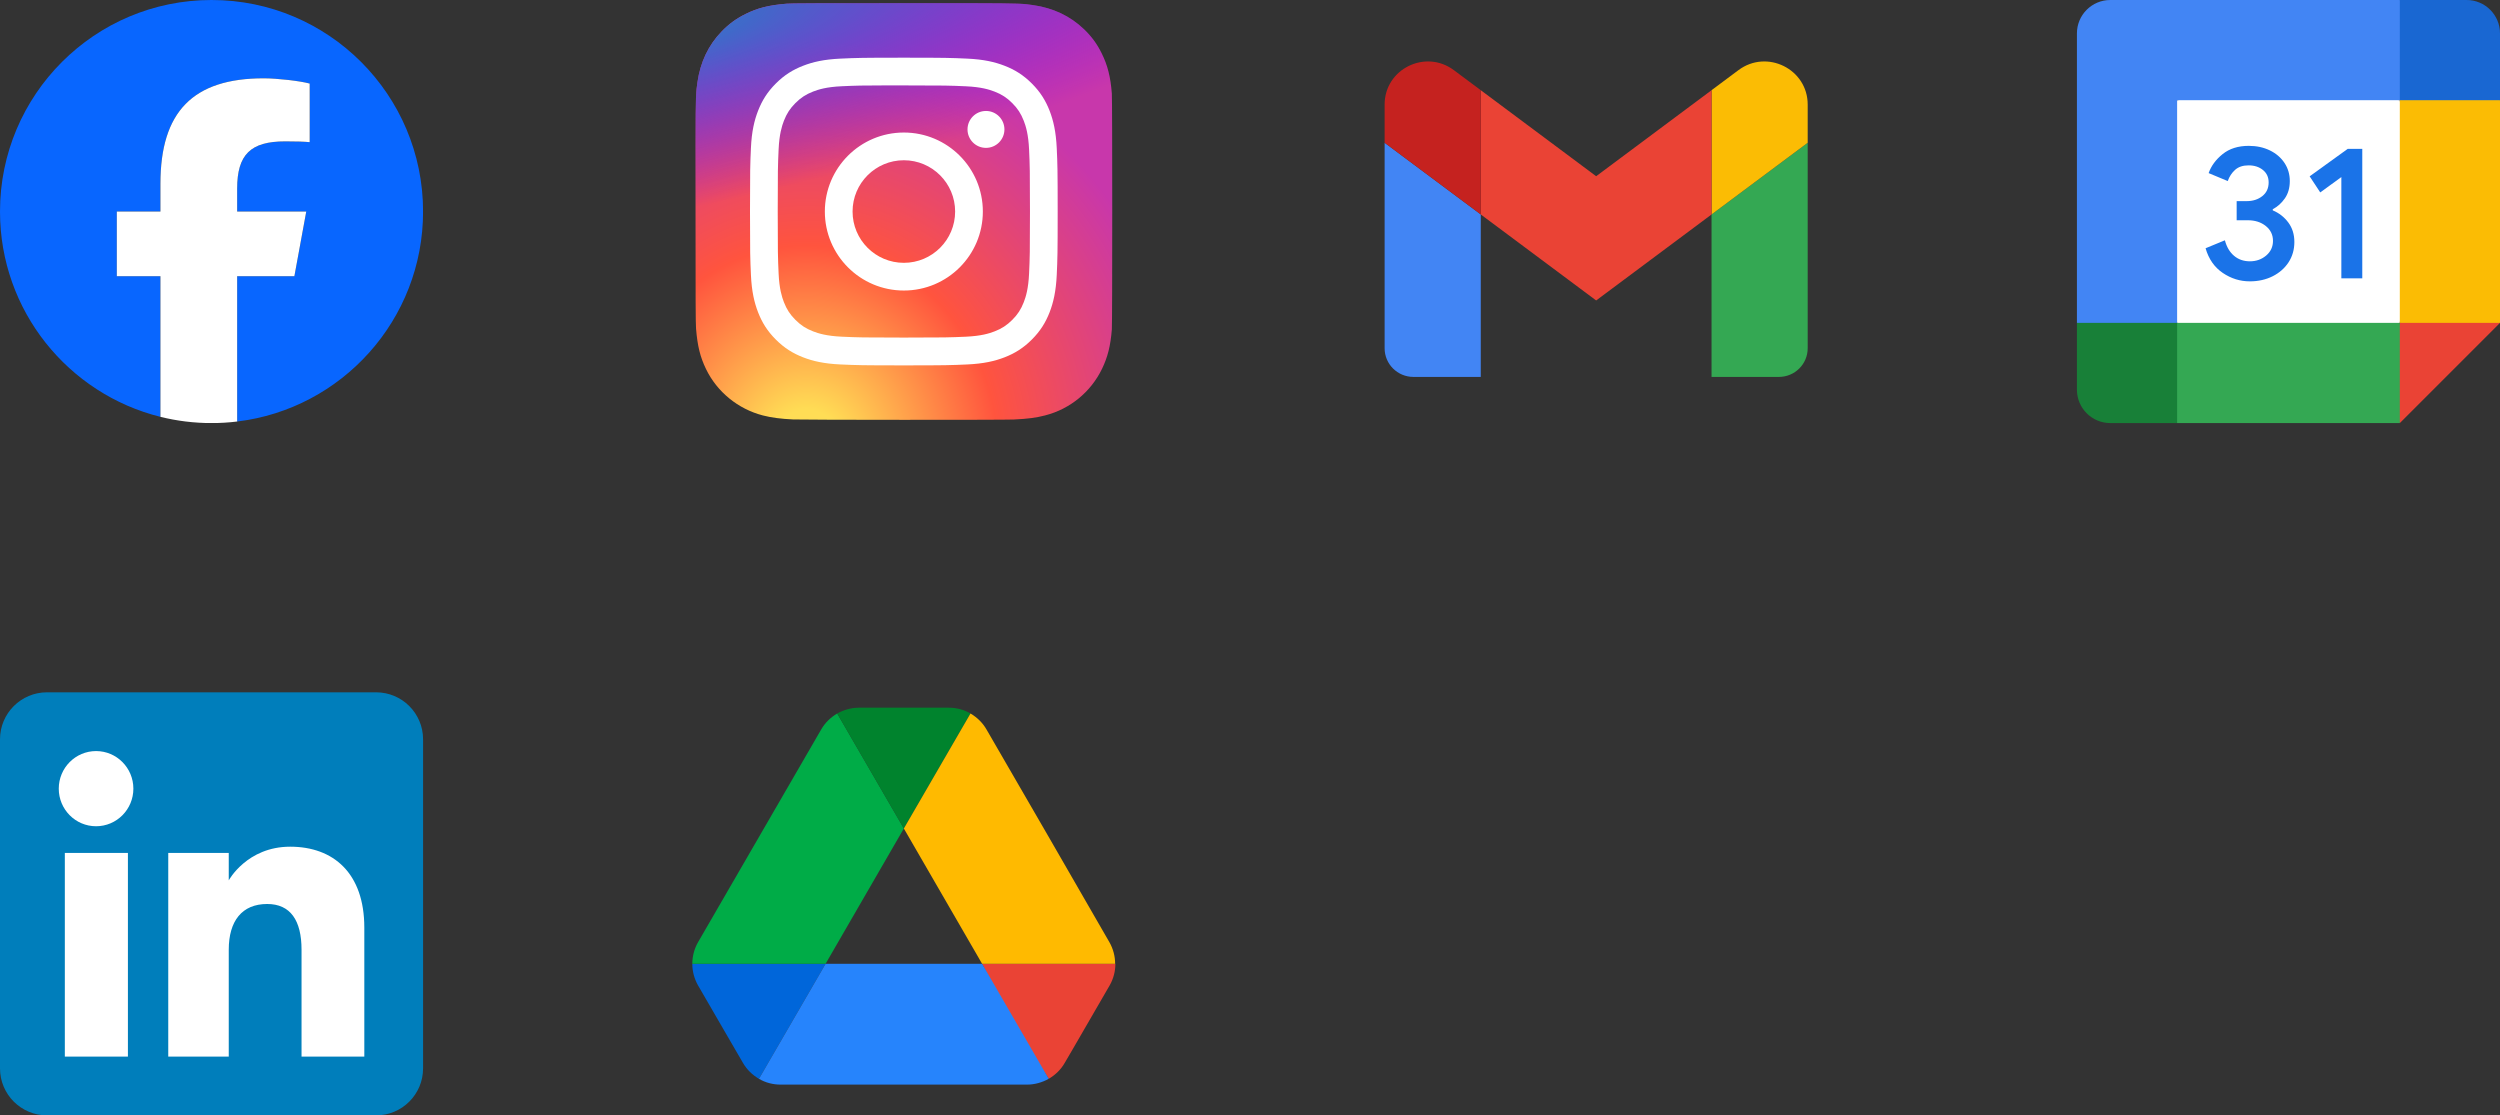
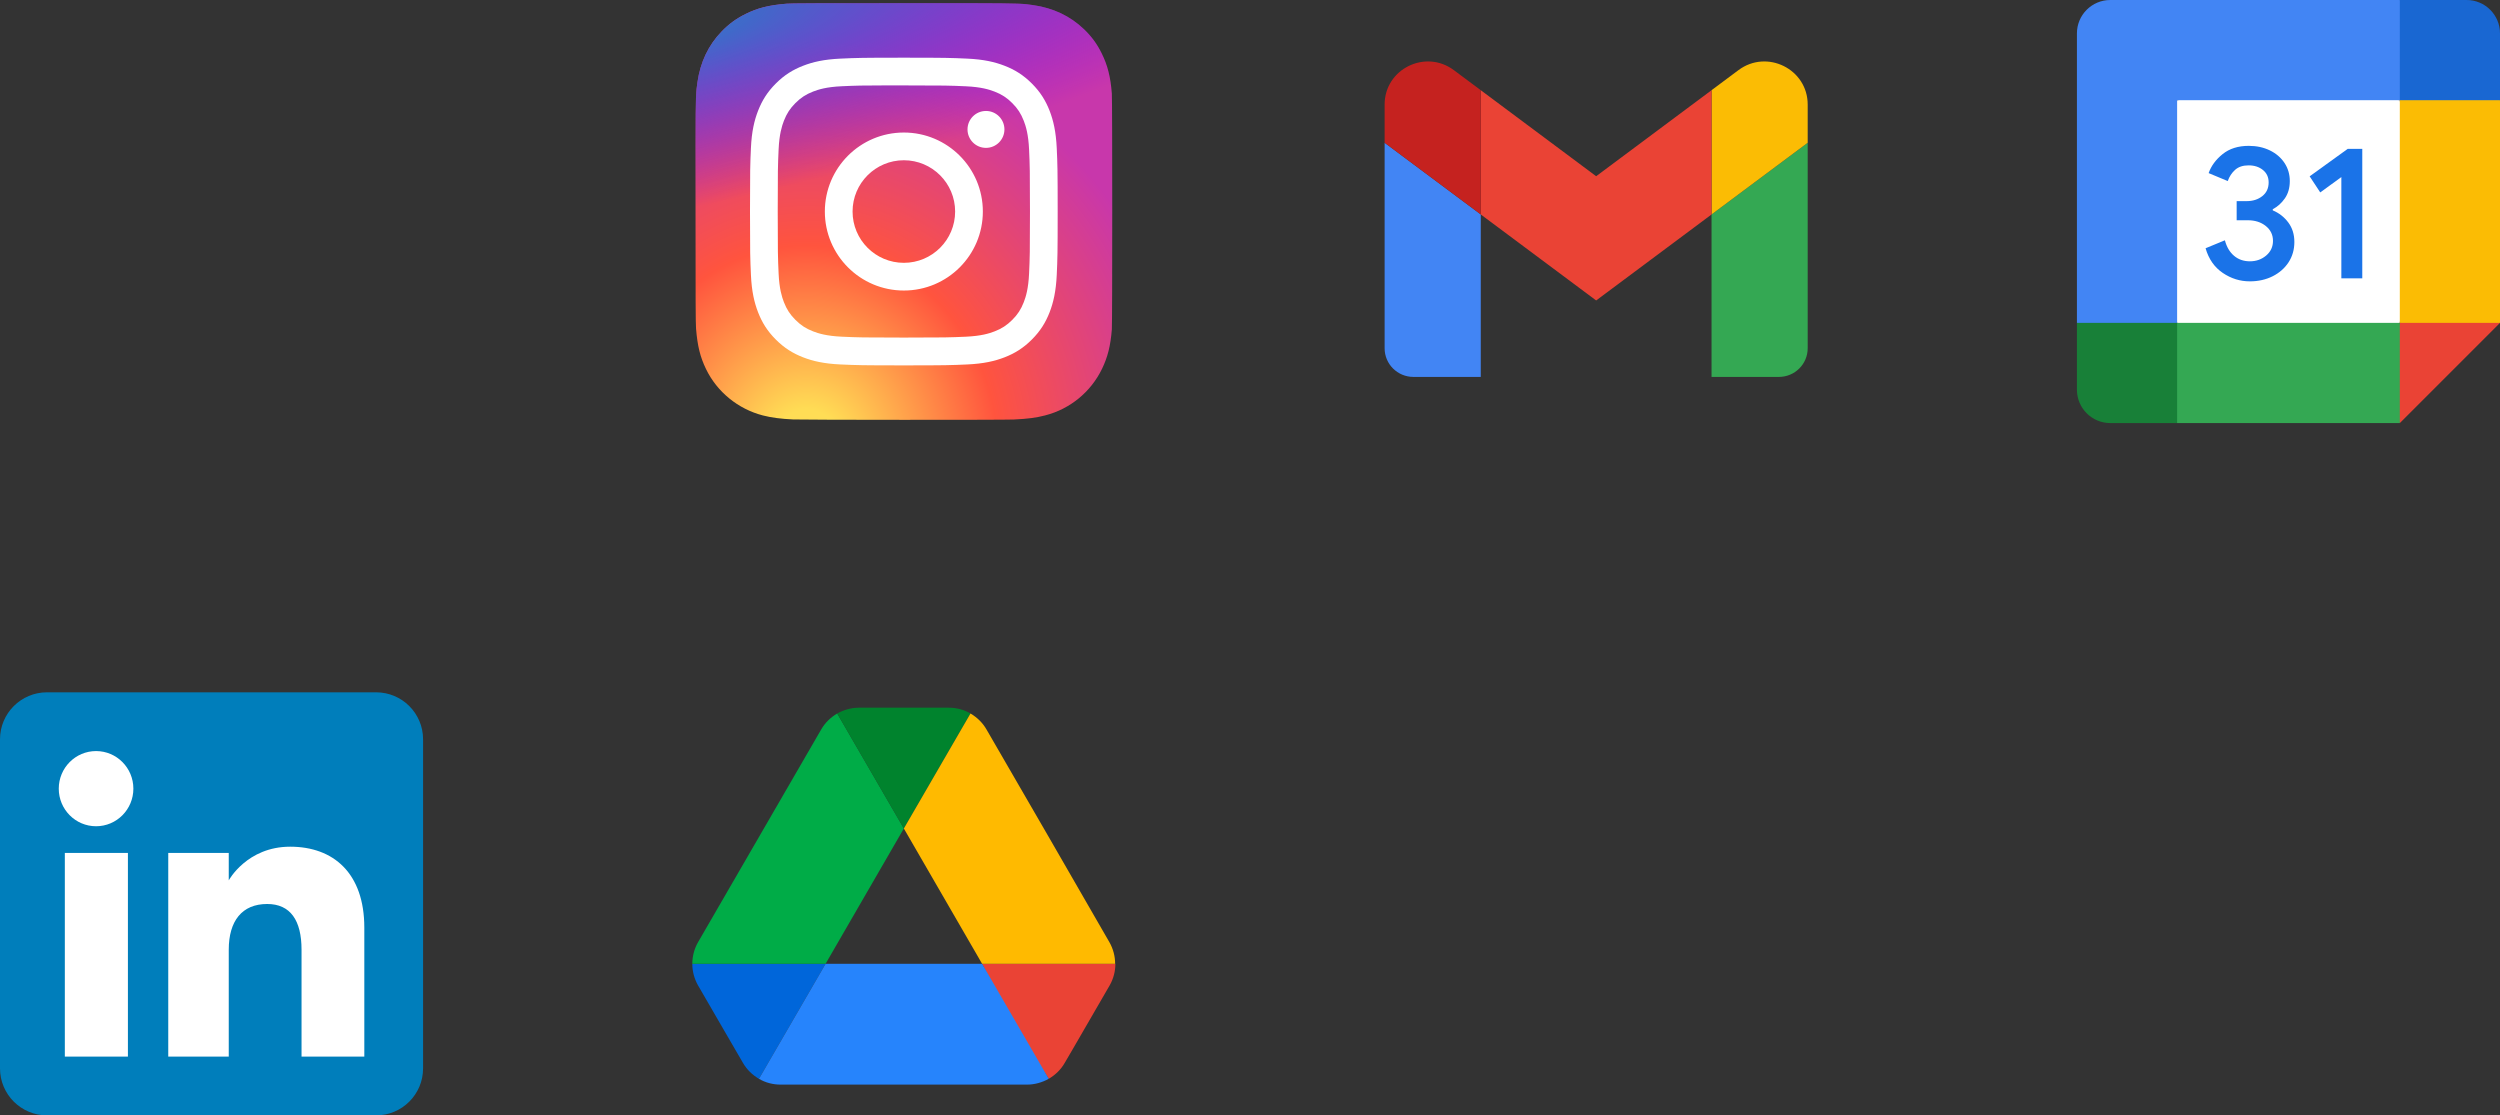
<svg xmlns="http://www.w3.org/2000/svg" width="325" height="145" viewBox="0 0 325 145" fill="none">
  <rect x="0" y="0" width="325" height="145" fill="#333333" stroke="none" />
  <g clip-path="url(#clip0_2029_699)">
    <mask id="mask0_2029_699" style="mask-type:luminance" maskUnits="userSpaceOnUse" x="-11" y="-11" width="77" height="77">
      <path d="M-11 -11H66V66H-11V-11Z" fill="white" />
    </mask>
    <g mask="url(#mask0_2029_699)">
      <path d="M55 27.5C55 12.312 42.688 -0 27.5 -0C12.312 -0 0 12.312 0 27.5C0 40.397 8.879 51.218 20.857 54.19V35.903H15.186V27.5H20.857V23.879C20.857 14.519 25.093 10.18 34.282 10.18C36.024 10.18 39.03 10.522 40.26 10.863V18.481C39.611 18.413 38.484 18.379 37.083 18.379C32.574 18.379 30.832 20.087 30.832 24.528V27.5H39.814L38.271 35.903H30.832V54.798C44.448 53.154 55 41.56 55 27.5Z" fill="#0866FF" />
      <path d="M38.271 35.904L39.814 27.5H30.831V24.528C30.831 20.087 32.574 18.379 37.083 18.379C38.484 18.379 39.611 18.413 40.26 18.482V10.864C39.03 10.522 36.024 10.18 34.282 10.18C25.093 10.18 20.857 14.519 20.857 23.879V27.5H15.186V35.904H20.857V54.19C22.984 54.718 25.209 55 27.5 55C28.628 55 29.739 54.931 30.831 54.799V35.904H38.271Z" fill="white" />
    </g>
  </g>
  <g clip-path="url(#clip1_2029_699)">
    <path d="M117.513 0.417C106.205 0.417 102.897 0.428 102.254 0.482C99.934 0.674 98.489 1.04 96.916 1.823C95.704 2.425 94.748 3.123 93.804 4.101C92.085 5.886 91.043 8.081 90.666 10.69C90.483 11.957 90.43 12.215 90.419 18.685C90.415 20.841 90.419 23.68 90.419 27.487C90.419 38.787 90.431 42.091 90.486 42.733C90.673 44.991 91.027 46.412 91.777 47.966C93.21 50.941 95.948 53.174 99.173 54.008C100.289 54.295 101.523 54.454 103.106 54.529C103.777 54.558 110.614 54.579 117.456 54.579C124.297 54.579 131.138 54.57 131.793 54.537C133.626 54.451 134.69 54.308 135.867 54.004C139.113 53.166 141.801 50.966 143.263 47.949C143.998 46.433 144.371 44.958 144.54 42.817C144.577 42.351 144.592 34.91 144.592 27.48C144.592 20.048 144.576 12.621 144.539 12.155C144.368 9.98 143.995 8.517 143.236 6.971C142.613 5.706 141.921 4.761 140.917 3.795C139.125 2.083 136.934 1.042 134.322 0.665C133.057 0.482 132.805 0.428 126.33 0.417H117.513Z" fill="url(#paint0_radial_2029_699)" />
    <path d="M117.513 0.417C106.205 0.417 102.897 0.428 102.254 0.482C99.934 0.674 98.489 1.04 96.916 1.823C95.704 2.425 94.748 3.123 93.804 4.101C92.085 5.886 91.043 8.081 90.666 10.69C90.483 11.957 90.43 12.215 90.419 18.685C90.415 20.841 90.419 23.68 90.419 27.487C90.419 38.787 90.431 42.091 90.486 42.733C90.673 44.991 91.027 46.412 91.777 47.966C93.21 50.941 95.948 53.174 99.173 54.008C100.289 54.295 101.523 54.454 103.106 54.529C103.777 54.558 110.614 54.579 117.456 54.579C124.297 54.579 131.138 54.57 131.793 54.537C133.626 54.451 134.69 54.308 135.867 54.004C139.113 53.166 141.801 50.966 143.263 47.949C143.998 46.433 144.371 44.958 144.54 42.817C144.577 42.351 144.592 34.91 144.592 27.48C144.592 20.048 144.576 12.621 144.539 12.155C144.368 9.98 143.995 8.517 143.236 6.971C142.613 5.706 141.921 4.761 140.917 3.795C139.125 2.083 136.934 1.042 134.322 0.665C133.057 0.482 132.805 0.428 126.33 0.417H117.513Z" fill="url(#paint1_radial_2029_699)" />
    <path d="M117.501 7.5C112.069 7.5 111.388 7.524 109.254 7.621C107.125 7.718 105.672 8.055 104.4 8.55C103.085 9.061 101.969 9.744 100.858 10.856C99.745 11.968 99.062 13.084 98.549 14.399C98.053 15.671 97.716 17.125 97.62 19.253C97.525 21.386 97.5 22.068 97.5 27.5C97.5 32.932 97.524 33.611 97.621 35.745C97.719 37.874 98.056 39.327 98.55 40.599C99.061 41.914 99.744 43.03 100.856 44.142C101.968 45.254 103.083 45.939 104.398 46.45C105.67 46.945 107.124 47.282 109.253 47.379C111.386 47.476 112.067 47.5 117.498 47.5C122.93 47.5 123.61 47.476 125.743 47.379C127.872 47.282 129.327 46.945 130.6 46.45C131.915 45.939 133.029 45.254 134.14 44.142C135.252 43.03 135.936 41.914 136.448 40.599C136.94 39.327 137.277 37.873 137.377 35.745C137.473 33.612 137.498 32.932 137.498 27.5C137.498 22.068 137.473 21.387 137.377 19.253C137.277 17.124 136.94 15.671 136.448 14.399C135.936 13.084 135.252 11.968 134.14 10.856C133.027 9.744 131.915 9.06 130.598 8.55C129.323 8.055 127.869 7.718 125.74 7.621C123.607 7.524 122.928 7.5 117.495 7.5H117.501ZM115.707 11.104C116.239 11.103 116.833 11.104 117.501 11.104C122.841 11.104 123.474 11.123 125.582 11.219C127.532 11.308 128.59 11.634 129.295 11.908C130.229 12.27 130.894 12.704 131.594 13.404C132.294 14.104 132.727 14.77 133.09 15.704C133.364 16.408 133.69 17.466 133.779 19.416C133.875 21.525 133.896 22.158 133.896 27.495C133.896 32.833 133.875 33.466 133.779 35.575C133.69 37.525 133.364 38.583 133.09 39.287C132.728 40.22 132.294 40.885 131.594 41.585C130.894 42.285 130.229 42.718 129.295 43.08C128.591 43.355 127.532 43.68 125.582 43.77C123.474 43.865 122.841 43.886 117.501 43.886C112.161 43.886 111.528 43.865 109.419 43.77C107.469 43.68 106.411 43.354 105.706 43.08C104.772 42.718 104.106 42.284 103.406 41.584C102.706 40.884 102.273 40.219 101.909 39.285C101.635 38.581 101.309 37.523 101.22 35.573C101.125 33.465 101.105 32.831 101.105 27.49C101.105 22.15 101.125 21.52 101.22 19.411C101.31 17.461 101.635 16.403 101.909 15.698C102.272 14.765 102.706 14.098 103.406 13.398C104.106 12.698 104.772 12.265 105.706 11.901C106.411 11.626 107.469 11.301 109.419 11.212C111.264 11.128 111.979 11.103 115.707 11.099V11.104ZM128.176 14.425C126.851 14.425 125.776 15.499 125.776 16.824C125.776 18.149 126.851 19.224 128.176 19.224C129.501 19.224 130.576 18.149 130.576 16.824C130.576 15.499 129.501 14.424 128.176 14.424V14.425ZM117.501 17.229C111.829 17.229 107.23 21.828 107.23 27.5C107.23 33.172 111.829 37.769 117.501 37.769C123.173 37.769 127.77 33.172 127.77 27.5C127.77 21.828 123.173 17.229 117.501 17.229ZM117.501 20.833C121.182 20.833 124.167 23.818 124.167 27.5C124.167 31.182 121.182 34.167 117.501 34.167C113.819 34.167 110.834 31.182 110.834 27.5C110.834 23.818 113.819 20.833 117.501 20.833Z" fill="white" />
  </g>
  <g clip-path="url(#clip2_2029_699)">
    <path d="M183.75 49H192.5V27.879L180 18.561V45.273C180 47.335 181.681 49 183.75 49Z" fill="#4285F4" />
    <path d="M222.5 49H231.25C233.325 49 235 47.329 235 45.273V18.561L222.5 27.879" fill="#34A853" />
    <path d="M222.5 11.727V27.879L235 18.56V13.591C235 8.981 229.706 6.354 226 9.118" fill="#FBBC04" />
    <path d="M192.5 27.879V11.727L207.5 22.909L222.5 11.727V27.879L207.5 39.06" fill="#EA4335" />
    <path d="M180 13.591V18.56L192.5 27.879V11.727L189 9.118C185.288 6.354 180 8.981 180 13.591Z" fill="#C5221F" />
  </g>
  <g clip-path="url(#clip3_2029_699)">
    <path d="M311.974 13.026L298.948 11.579L283.026 13.026L281.579 27.5L283.026 41.974L297.5 43.783L311.974 41.974L313.421 27.139L311.974 13.026Z" fill="white" />
    <path d="M288.964 35.482C287.882 34.751 287.133 33.684 286.724 32.273L289.236 31.238C289.464 32.106 289.862 32.779 290.43 33.257C290.994 33.735 291.682 33.97 292.485 33.97C293.306 33.97 294.012 33.72 294.602 33.221C295.191 32.721 295.488 32.084 295.488 31.314C295.488 30.525 295.177 29.881 294.555 29.382C293.932 28.883 293.151 28.633 292.217 28.633H290.766V26.147H292.069C292.872 26.147 293.549 25.93 294.099 25.496C294.649 25.061 294.924 24.468 294.924 23.712C294.924 23.039 294.678 22.503 294.186 22.102C293.694 21.7 293.071 21.497 292.315 21.497C291.577 21.497 290.99 21.693 290.556 22.087C290.122 22.482 289.807 22.967 289.608 23.538L287.123 22.503C287.452 21.57 288.056 20.745 288.943 20.032C289.829 19.319 290.962 18.961 292.337 18.961C293.353 18.961 294.269 19.157 295.079 19.551C295.89 19.945 296.527 20.492 296.986 21.186C297.446 21.884 297.674 22.666 297.674 23.535C297.674 24.421 297.46 25.17 297.033 25.785C296.606 26.4 296.082 26.87 295.459 27.2V27.348C296.281 27.692 296.95 28.217 297.478 28.922C298.003 29.628 298.267 30.471 298.267 31.455C298.267 32.44 298.017 33.319 297.518 34.09C297.018 34.86 296.327 35.468 295.452 35.91C294.573 36.351 293.585 36.575 292.488 36.575C291.218 36.579 290.046 36.213 288.964 35.482Z" fill="#1A73E8" />
    <path d="M304.375 23.02L301.632 25.014L300.254 22.923L305.2 19.355H307.096V36.184H304.375V23.02Z" fill="#1A73E8" />
    <path d="M311.974 55L325 41.974L318.487 39.079L311.974 41.974L309.079 48.487L311.974 55Z" fill="#EA4335" />
    <path d="M280.132 48.487L283.026 55H311.974V41.974H283.026L280.132 48.487Z" fill="#34A853" />
    <path d="M274.342 0C271.943 0 270 1.943 270 4.342V41.974L276.513 44.868L283.026 41.974V13.026H311.974L314.868 6.513L311.974 0H274.342Z" fill="#4285F4" />
    <path d="M270 41.974V50.658C270 53.057 271.943 55 274.342 55H283.026V41.974H270Z" fill="#188038" />
    <path d="M311.974 13.026V41.973H325V13.026L318.487 10.131L311.974 13.026Z" fill="#FBBC04" />
    <path d="M325 13.026V4.342C325 1.943 323.057 0 320.658 0H311.974V13.026H325Z" fill="#1967D2" />
  </g>
  <g clip-path="url(#clip4_2029_699)">
    <path fill-rule="evenodd" clip-rule="evenodd" d="M6.111 145H48.889C52.264 145 55 142.264 55 138.889V96.111C55 92.736 52.264 90 48.889 90H6.111C2.736 90 0 92.736 0 96.111V138.889C0 142.264 2.736 145 6.111 145Z" fill="#007EBB" />
    <path fill-rule="evenodd" clip-rule="evenodd" d="M47.361 137.361H39.2V123.46C39.2 119.648 37.751 117.519 34.735 117.519C31.453 117.519 29.738 119.735 29.738 123.46V137.361H21.873V110.879H29.738V114.446C29.738 114.446 32.103 110.07 37.723 110.07C43.34 110.07 47.361 113.5 47.361 120.594V137.361ZM12.489 107.412C9.81 107.412 7.639 105.224 7.639 102.525C7.639 99.827 9.81 97.639 12.489 97.639C15.168 97.639 17.338 99.827 17.338 102.525C17.338 105.224 15.168 107.412 12.489 107.412ZM8.428 137.361H16.629V110.879H8.428V137.361Z" fill="white" />
  </g>
  <g clip-path="url(#clip5_2029_699)">
    <path d="M94.158 133.996L96.584 138.173C97.088 139.053 97.812 139.744 98.663 140.246L107.325 125.295H90C90 126.269 90.252 127.242 90.756 128.122L94.158 133.996Z" fill="#0066DA" />
    <path d="M117.5 107.705L108.837 92.754C107.987 93.257 107.262 93.948 106.758 94.827L90.756 122.468C90.261 123.329 90.001 124.303 90 125.295H107.325L117.5 107.705Z" fill="#00AC47" />
    <path d="M136.337 140.246C137.188 139.744 137.912 139.053 138.416 138.173L139.424 136.446L144.244 128.122C144.748 127.242 145 126.269 145 125.295H127.673L131.36 132.519L136.337 140.246Z" fill="#EA4335" />
    <path d="M117.5 107.705L126.163 92.754C125.312 92.251 124.336 92 123.328 92H111.672C110.664 92 109.688 92.283 108.837 92.754L117.5 107.705Z" fill="#00832D" />
    <path d="M127.675 125.295H107.325L98.663 140.246C99.513 140.749 100.49 141 101.498 141H133.502C134.51 141 135.487 140.717 136.337 140.246L127.675 125.295Z" fill="#2684FC" />
    <path d="M136.243 108.647L128.242 94.827C127.738 93.948 127.013 93.257 126.163 92.754L117.5 107.705L127.675 125.295H144.968C144.968 124.321 144.716 123.347 144.212 122.468L136.243 108.647Z" fill="#FFBA00" />
  </g>
  <defs>
    <radialGradient id="paint0_radial_2029_699" cx="0" cy="0" r="1" gradientUnits="userSpaceOnUse" gradientTransform="translate(104.807 58.75) rotate(-90) scale(53.679 49.937)">
      <stop stop-color="#FFDD55" />
      <stop offset="0.1" stop-color="#FFDD55" />
      <stop offset="0.5" stop-color="#FF543E" />
      <stop offset="1" stop-color="#C837AB" />
    </radialGradient>
    <radialGradient id="paint1_radial_2029_699" cx="0" cy="0" r="1" gradientUnits="userSpaceOnUse" gradientTransform="translate(81.342 4.318) rotate(78.678) scale(23.995 98.93)">
      <stop stop-color="#3771C8" />
      <stop offset="0.128" stop-color="#3771C8" />
      <stop offset="1" stop-color="#6600FF" stop-opacity="0" />
    </radialGradient>
    <clipPath id="clip0_2029_699">
-       <rect width="55" height="55" fill="white" />
-     </clipPath>
+       </clipPath>
    <clipPath id="clip1_2029_699">
      <rect width="55" height="55" fill="white" transform="translate(90)" />
    </clipPath>
    <clipPath id="clip2_2029_699">
      <rect width="55" height="41" fill="white" transform="translate(180 8)" />
    </clipPath>
    <clipPath id="clip3_2029_699">
      <rect width="55" height="55" fill="white" transform="translate(270)" />
    </clipPath>
    <clipPath id="clip4_2029_699">
      <rect width="55" height="55" fill="white" transform="translate(0 90)" />
    </clipPath>
    <clipPath id="clip5_2029_699">
      <rect width="55" height="49" fill="white" transform="translate(90 92)" />
    </clipPath>
  </defs>
</svg>